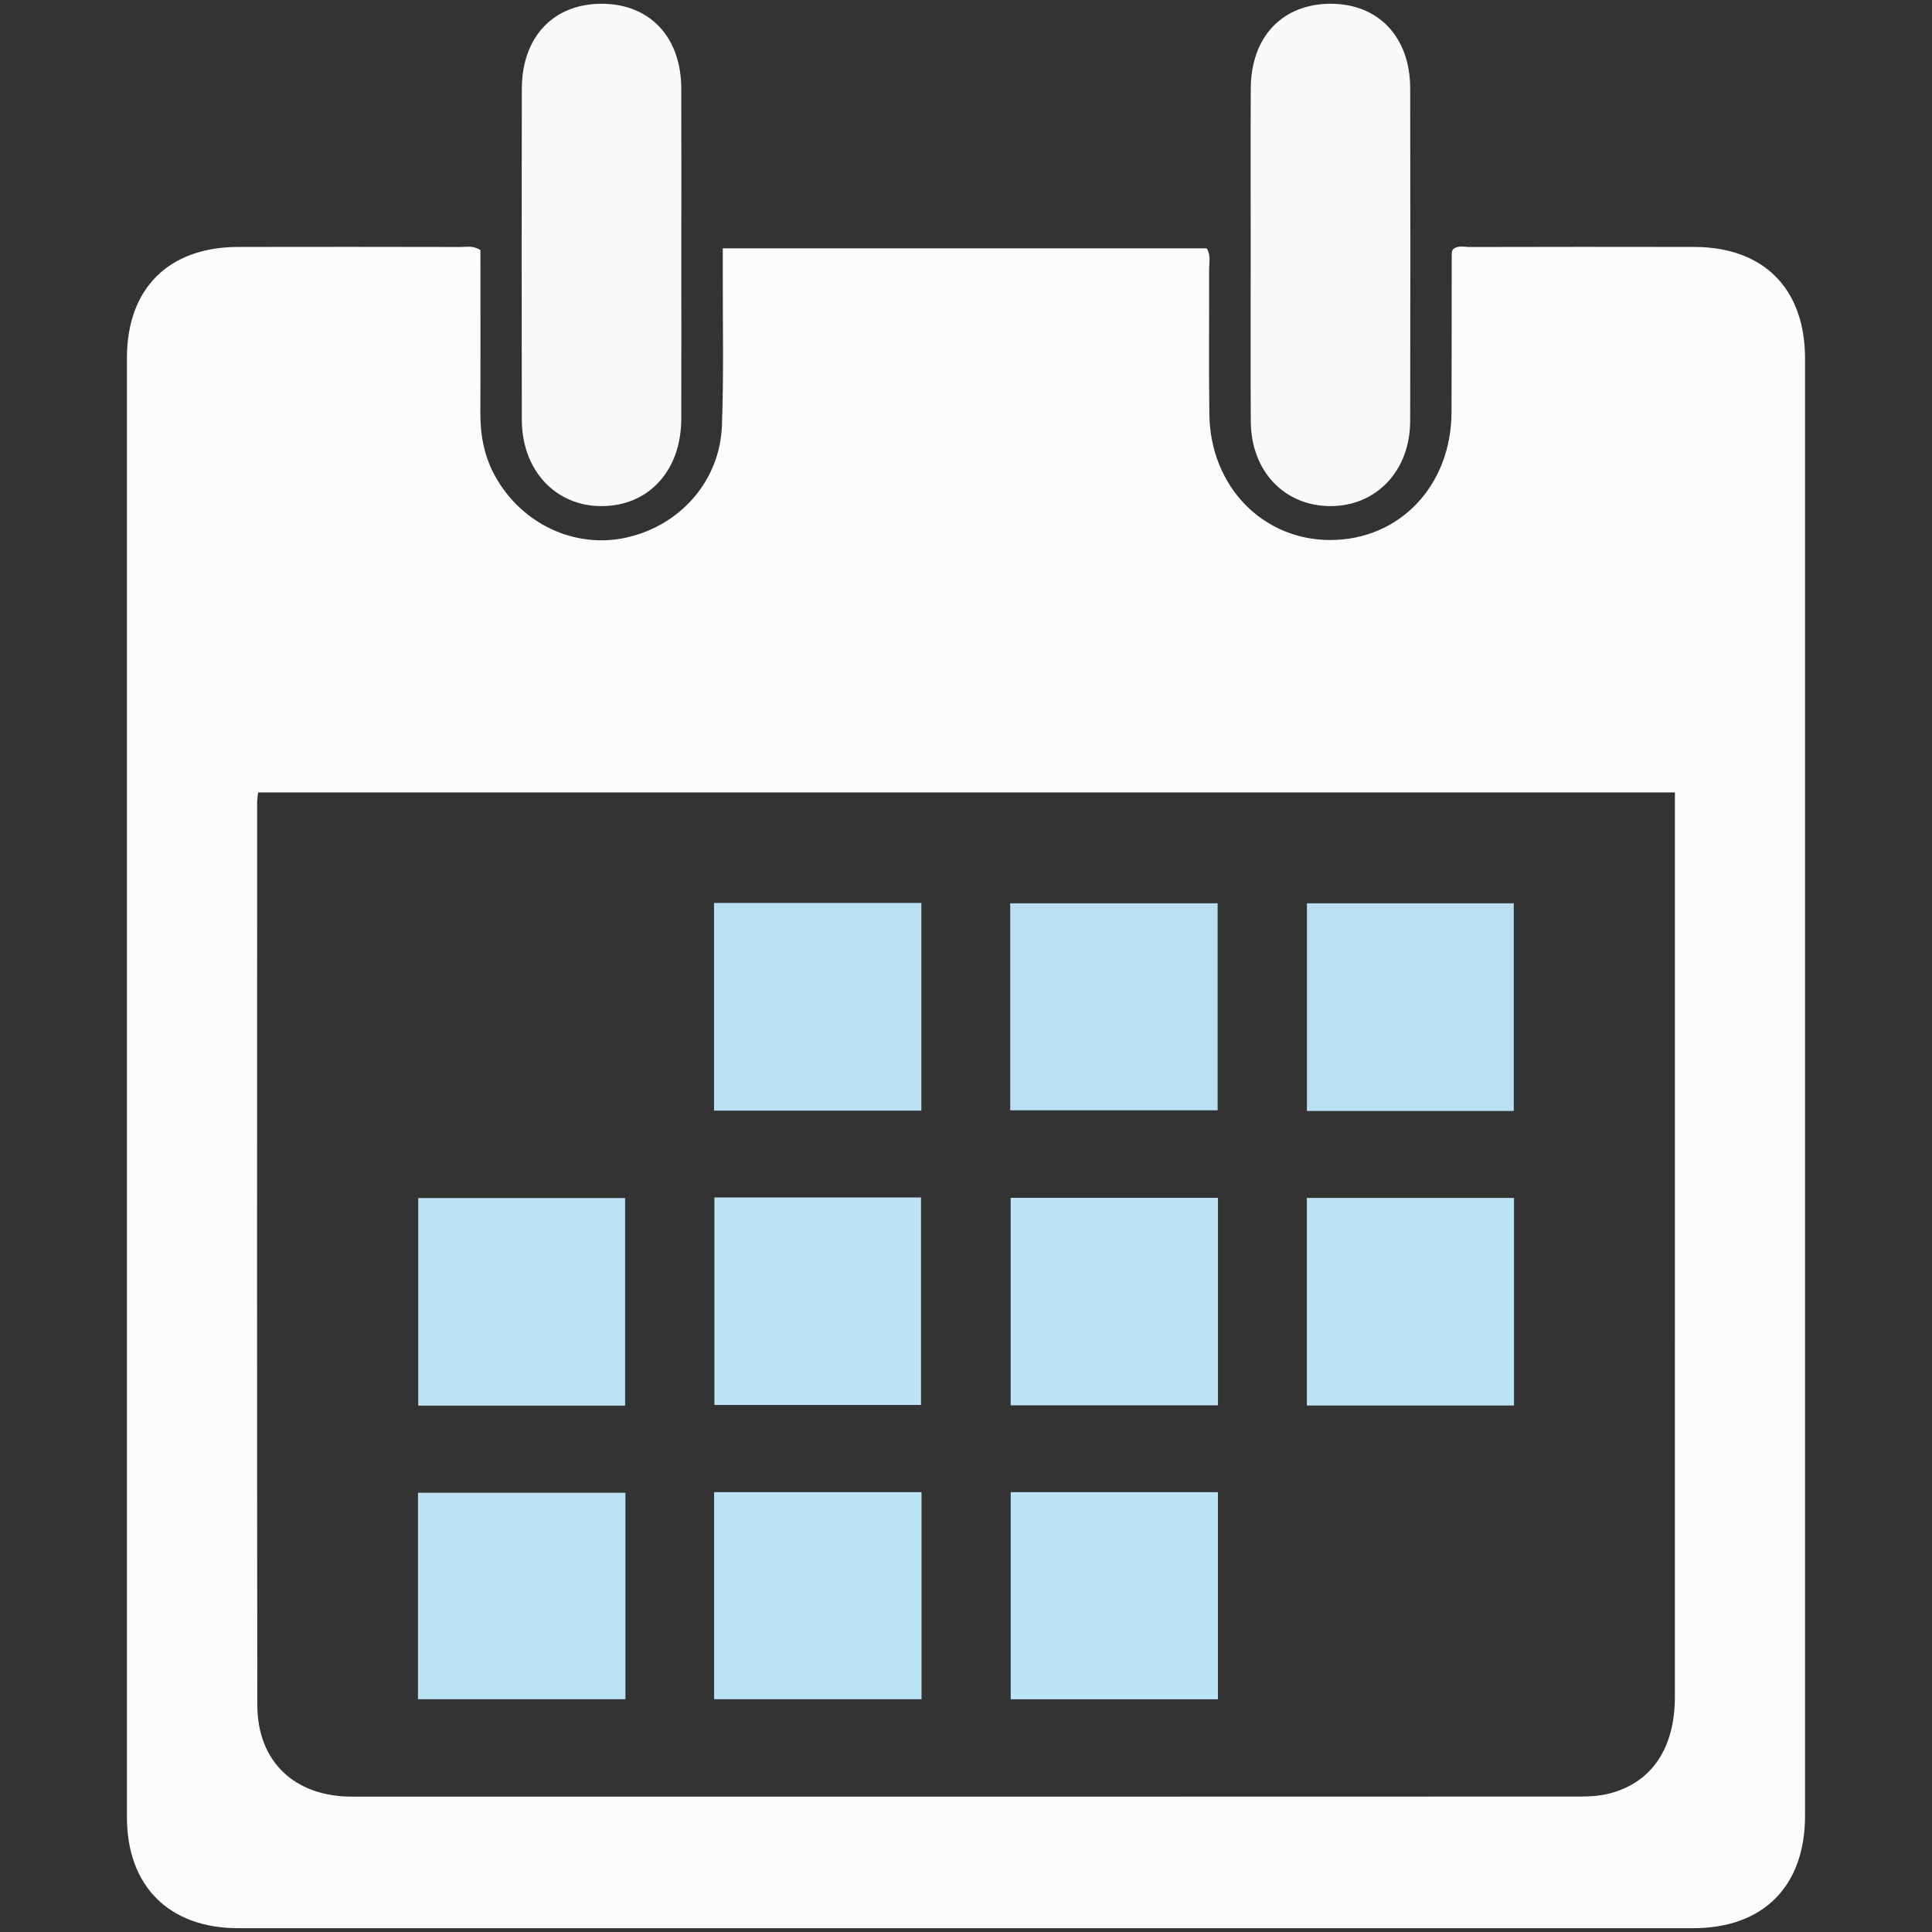
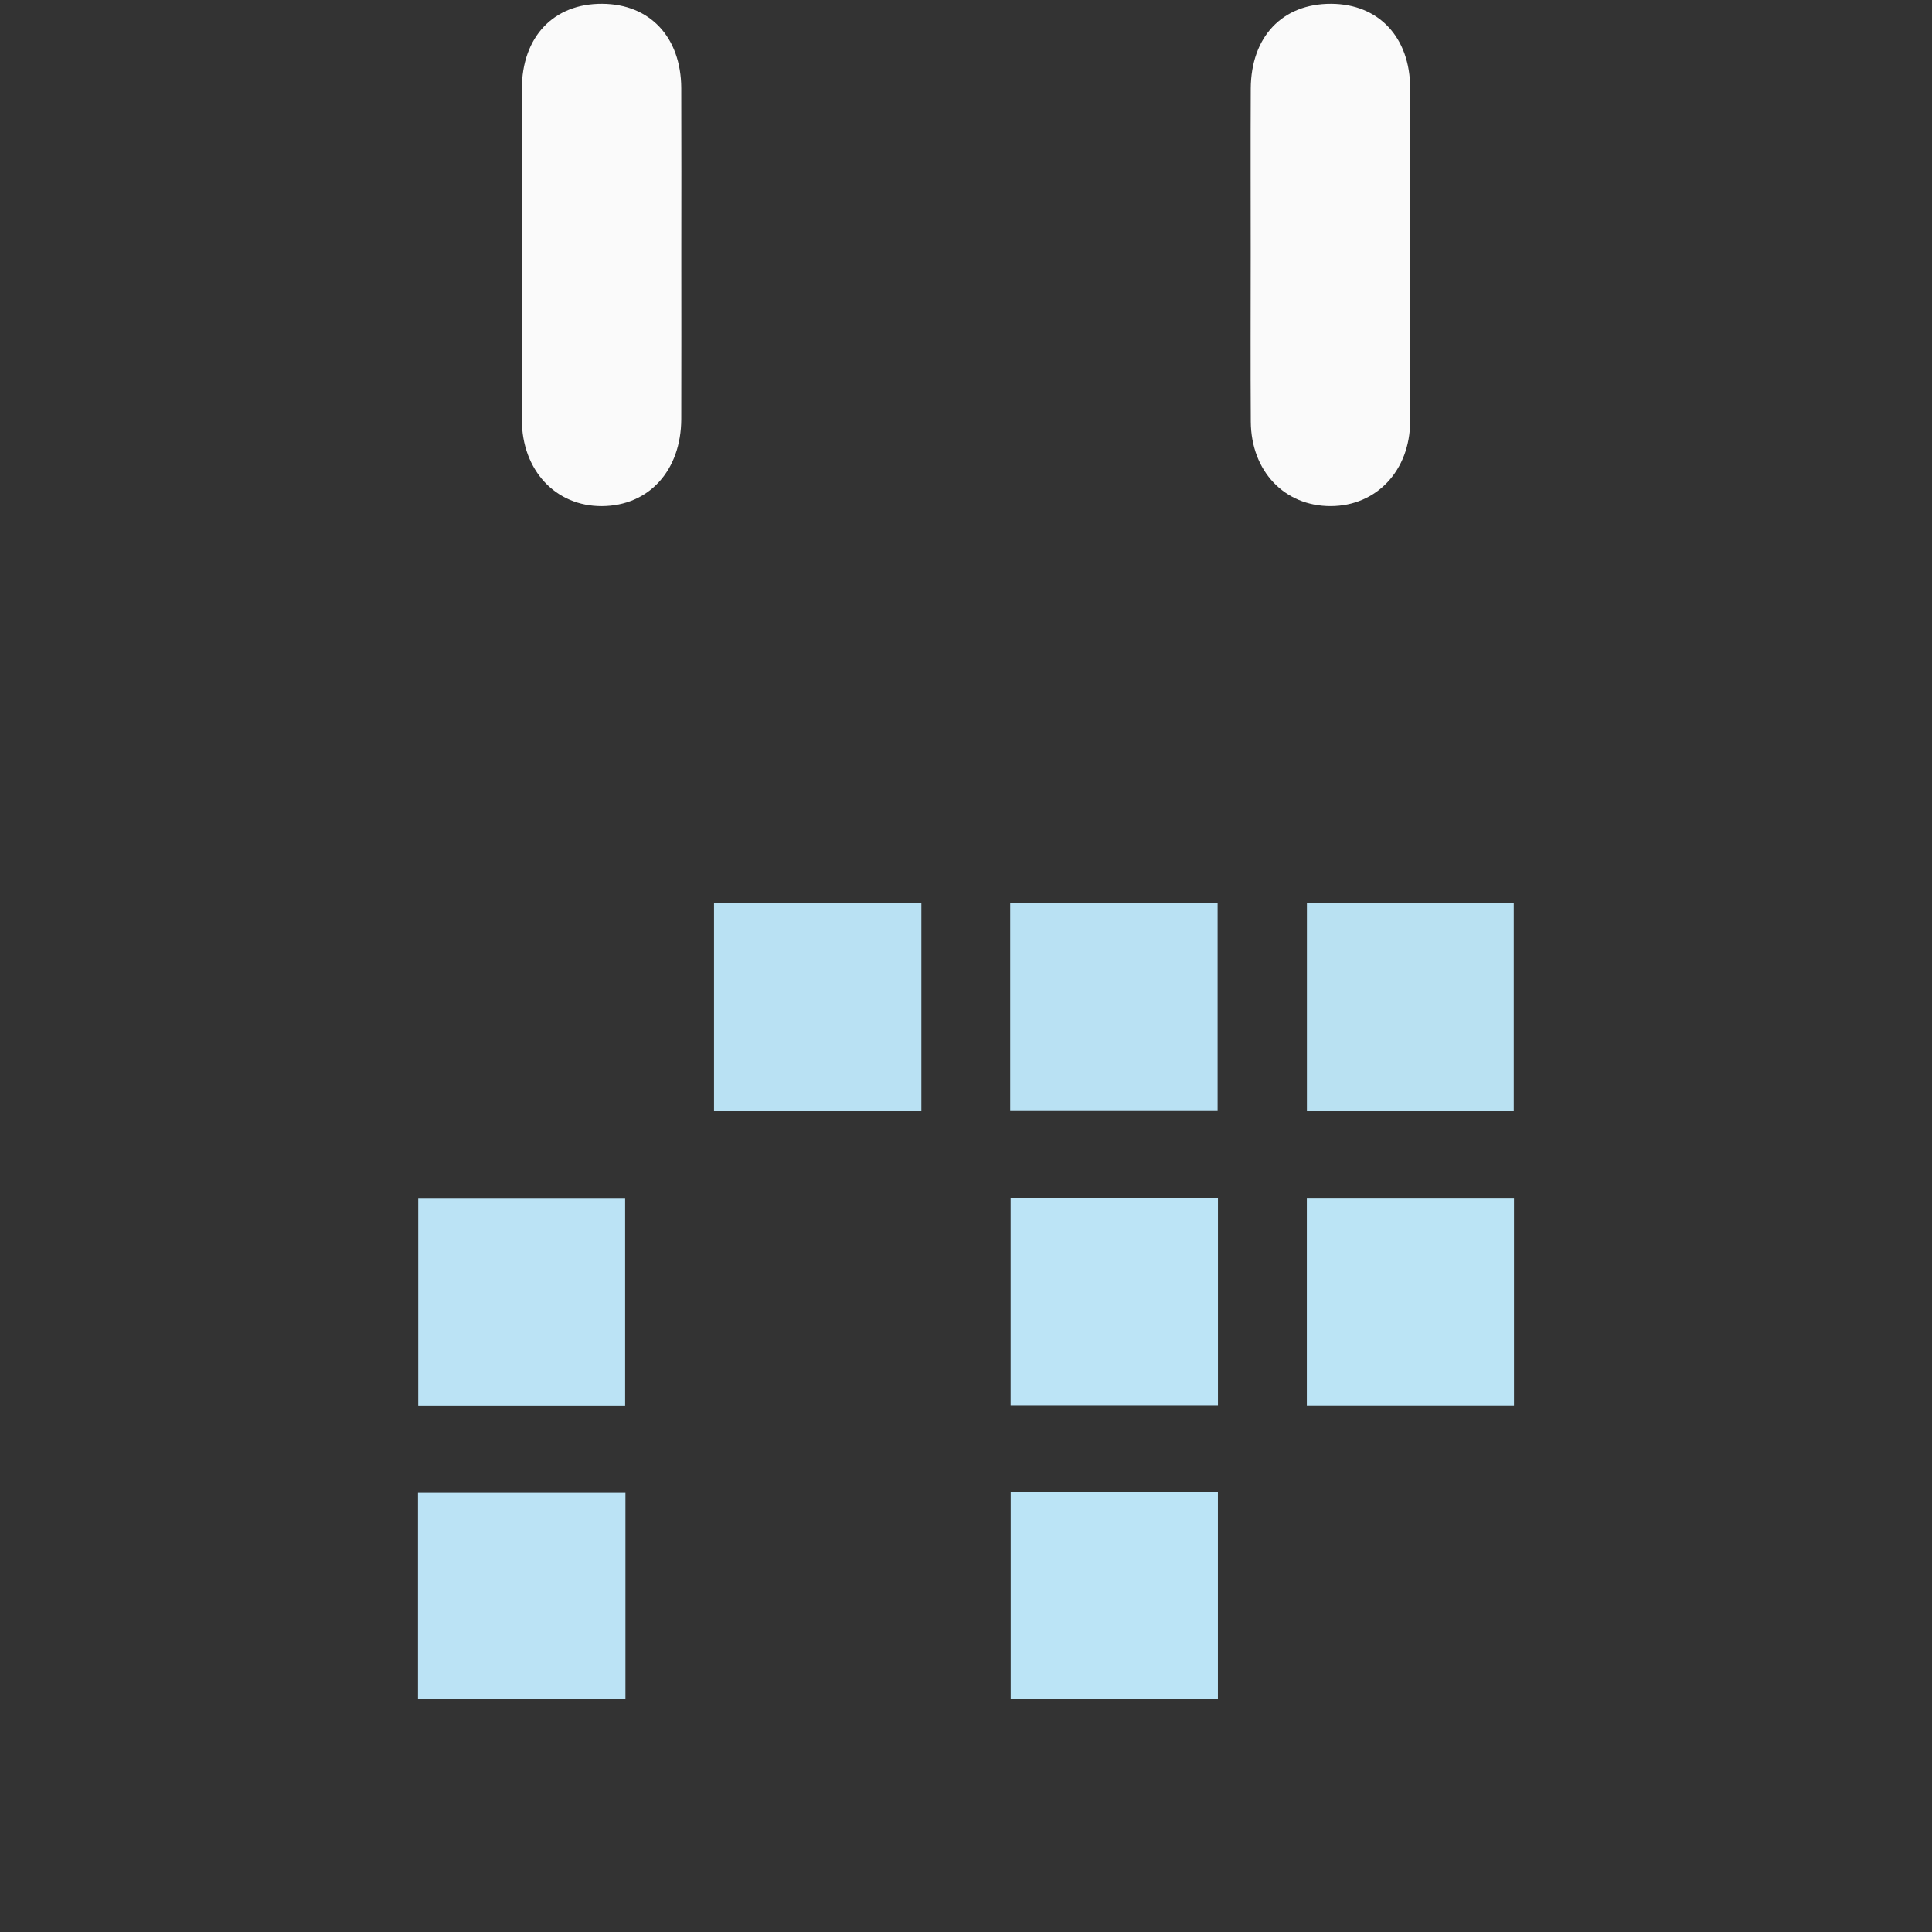
<svg xmlns="http://www.w3.org/2000/svg" version="1.1" x="0px" y="0px" viewBox="0 0 256 256" style="enable-background:new 0 0 256 256;" xml:space="preserve">
  <rect x="0" y="0" width="256" height="256" fill="#333333" stroke="none" />
  <g id="Hva_skjer">
    <g>
-       <path style="fill:#FCFCFC;" d="M63.659,33.129c0,7.1,0.022,14.344-0.01,21.588c-0.013,2.983,0.522,5.804,1.987,8.432    c3.502,6.28,10.526,9.577,17.299,8.096c7.147-1.562,12.439-7.484,12.72-14.799c0.261-6.816,0.096-13.648,0.117-20.474    c0.003-0.96,0-1.919,0-3.067c21.518,0,42.815,0,64.116,0c0.59,0.927,0.321,1.928,0.325,2.875    c0.027,6.382-0.055,12.766,0.033,19.147c0.133,9.525,7.071,16.651,16.06,16.628c9.16-0.024,15.989-7.212,16.029-16.911    c0.029-7.003,0.014-14.006,0.025-21.009c0-0.173,0.071-0.346,0.113-0.533c0.657-0.66,1.501-0.371,2.26-0.372    c9.927-0.02,19.854-0.033,29.781-0.008c9.21,0.024,14.665,5.545,14.665,14.794c0.001,64.356,0.001,128.713,0,193.069    c0,9.35-5.516,14.91-14.825,14.911c-64.26,0.005-128.52,0.005-192.78,0c-9.176-0.001-14.754-5.576-14.754-14.716    c-0.002-64.445-0.002-128.89,0-193.336c0-9.203,5.493-14.702,14.738-14.723c9.838-0.022,19.677-0.011,29.515,0.006    C61.847,32.729,62.664,32.512,63.659,33.129z M221.934,104.998c-62.791,0-125.23,0-187.731,0    c-0.059,0.546-0.129,0.891-0.129,1.236c-0.005,39.899-0.033,79.799,0.022,119.698c0.01,7.48,4.933,12.13,12.519,12.131    c54.256,0.011,108.513,0.008,162.769-0.011c1.317,0,2.678-0.086,3.943-0.42c5.557-1.465,8.6-6.013,8.602-12.764    c0.008-39.101,0.004-78.203,0.004-117.304C221.934,106.778,221.934,105.993,221.934,104.998z" />
      <path style="fill:#FAFAFA;" d="M90.275,33.728c0,7.263,0.017,14.525-0.005,21.788c-0.021,6.837-4.291,11.508-10.506,11.547    c-6.137,0.038-10.608-4.731-10.621-11.447c-0.028-14.614-0.028-29.227,0.001-43.841C69.159,4.862,73.362,0.462,79.798,0.5    c6.314,0.038,10.442,4.412,10.471,11.174C90.299,19.026,90.275,26.377,90.275,33.728z" />
      <path style="fill:#FAFAFA;" d="M165.725,33.546c0-7.263-0.025-14.526,0.007-21.789c0.03-6.906,4.204-11.284,10.66-11.257    c6.286,0.026,10.451,4.43,10.465,11.194c0.029,14.703,0.032,29.406-0.002,44.109c-0.015,6.549-4.461,11.245-10.524,11.259    c-6.124,0.015-10.552-4.616-10.594-11.196C165.689,48.426,165.725,40.986,165.725,33.546z" />
      <path style="fill:#B9E1F2;" d="M200.583,147.21c-9.198,0-18.208,0-27.41,0c0-9.158,0-18.236,0-27.52c9.081,0,18.147,0,27.41,0    C200.583,128.778,200.583,137.851,200.583,147.21z" />
      <path style="fill:#B9E1F3;" d="M122.086,119.644c0,9.197,0,18.281,0,27.521c-9.17,0-18.25,0-27.475,0c0-9.196,0-18.28,0-27.521    C103.775,119.644,112.854,119.644,122.086,119.644z" />
      <path style="fill:#B9E1F3;" d="M133.858,147.122c0-9.182,0-18.205,0-27.432c9.147,0,18.217,0,27.483,0c0,9.072,0,18.151,0,27.432    C152.312,147.122,143.24,147.122,133.858,147.122z" />
      <path style="fill:#BBE3F5;" d="M82.832,186.25c-9.248,0-18.25,0-27.416,0c0-9.179,0-18.251,0-27.506c9.124,0,18.185,0,27.416,0    C82.832,167.879,82.832,176.952,82.832,186.25z" />
-       <path style="fill:#BCE4F6;" d="M94.662,158.669c9.148,0,18.162,0,27.374,0c0,9.135,0,18.218,0,27.495c-9.02,0-18.101,0-27.374,0    C94.662,177.134,94.662,168.055,94.662,158.669z" />
      <path style="fill:#BCE4F6;" d="M161.386,158.719c0,9.179,0,18.261,0,27.49c-9.169,0-18.247,0-27.472,0c0-9.178,0-18.256,0-27.49    C143.092,158.719,152.167,158.719,161.386,158.719z" />
      <path style="fill:#BBE4F5;" d="M200.613,186.239c-9.259,0-18.272,0-27.449,0c0-9.19,0-18.263,0-27.506c9.138,0,18.213,0,27.449,0    C200.613,167.875,200.613,176.953,200.613,186.239z" />
      <path style="fill:#BBE3F5;" d="M82.873,225.158c-9.244,0-18.299,0-27.488,0c0-9.152,0-18.147,0-27.364c9.115,0,18.236,0,27.488,0    C82.873,206.867,82.873,215.866,82.873,225.158z" />
-       <path style="fill:#BBE4F6;" d="M122.108,197.721c0,9.268,0,18.274,0,27.437c-9.193,0-18.261,0-27.484,0c0-9.144,0-18.215,0-27.437    C103.771,197.721,112.841,197.721,122.108,197.721z" />
      <path style="fill:#BBE4F6;" d="M133.924,197.718c9.163,0,18.234,0,27.456,0c0,9.157,0,18.225,0,27.446c-9.165,0-18.231,0-27.456,0    C133.924,216.002,133.924,206.934,133.924,197.718z" />
    </g>
  </g>
  <g id="Layer_1">
</g>
</svg>